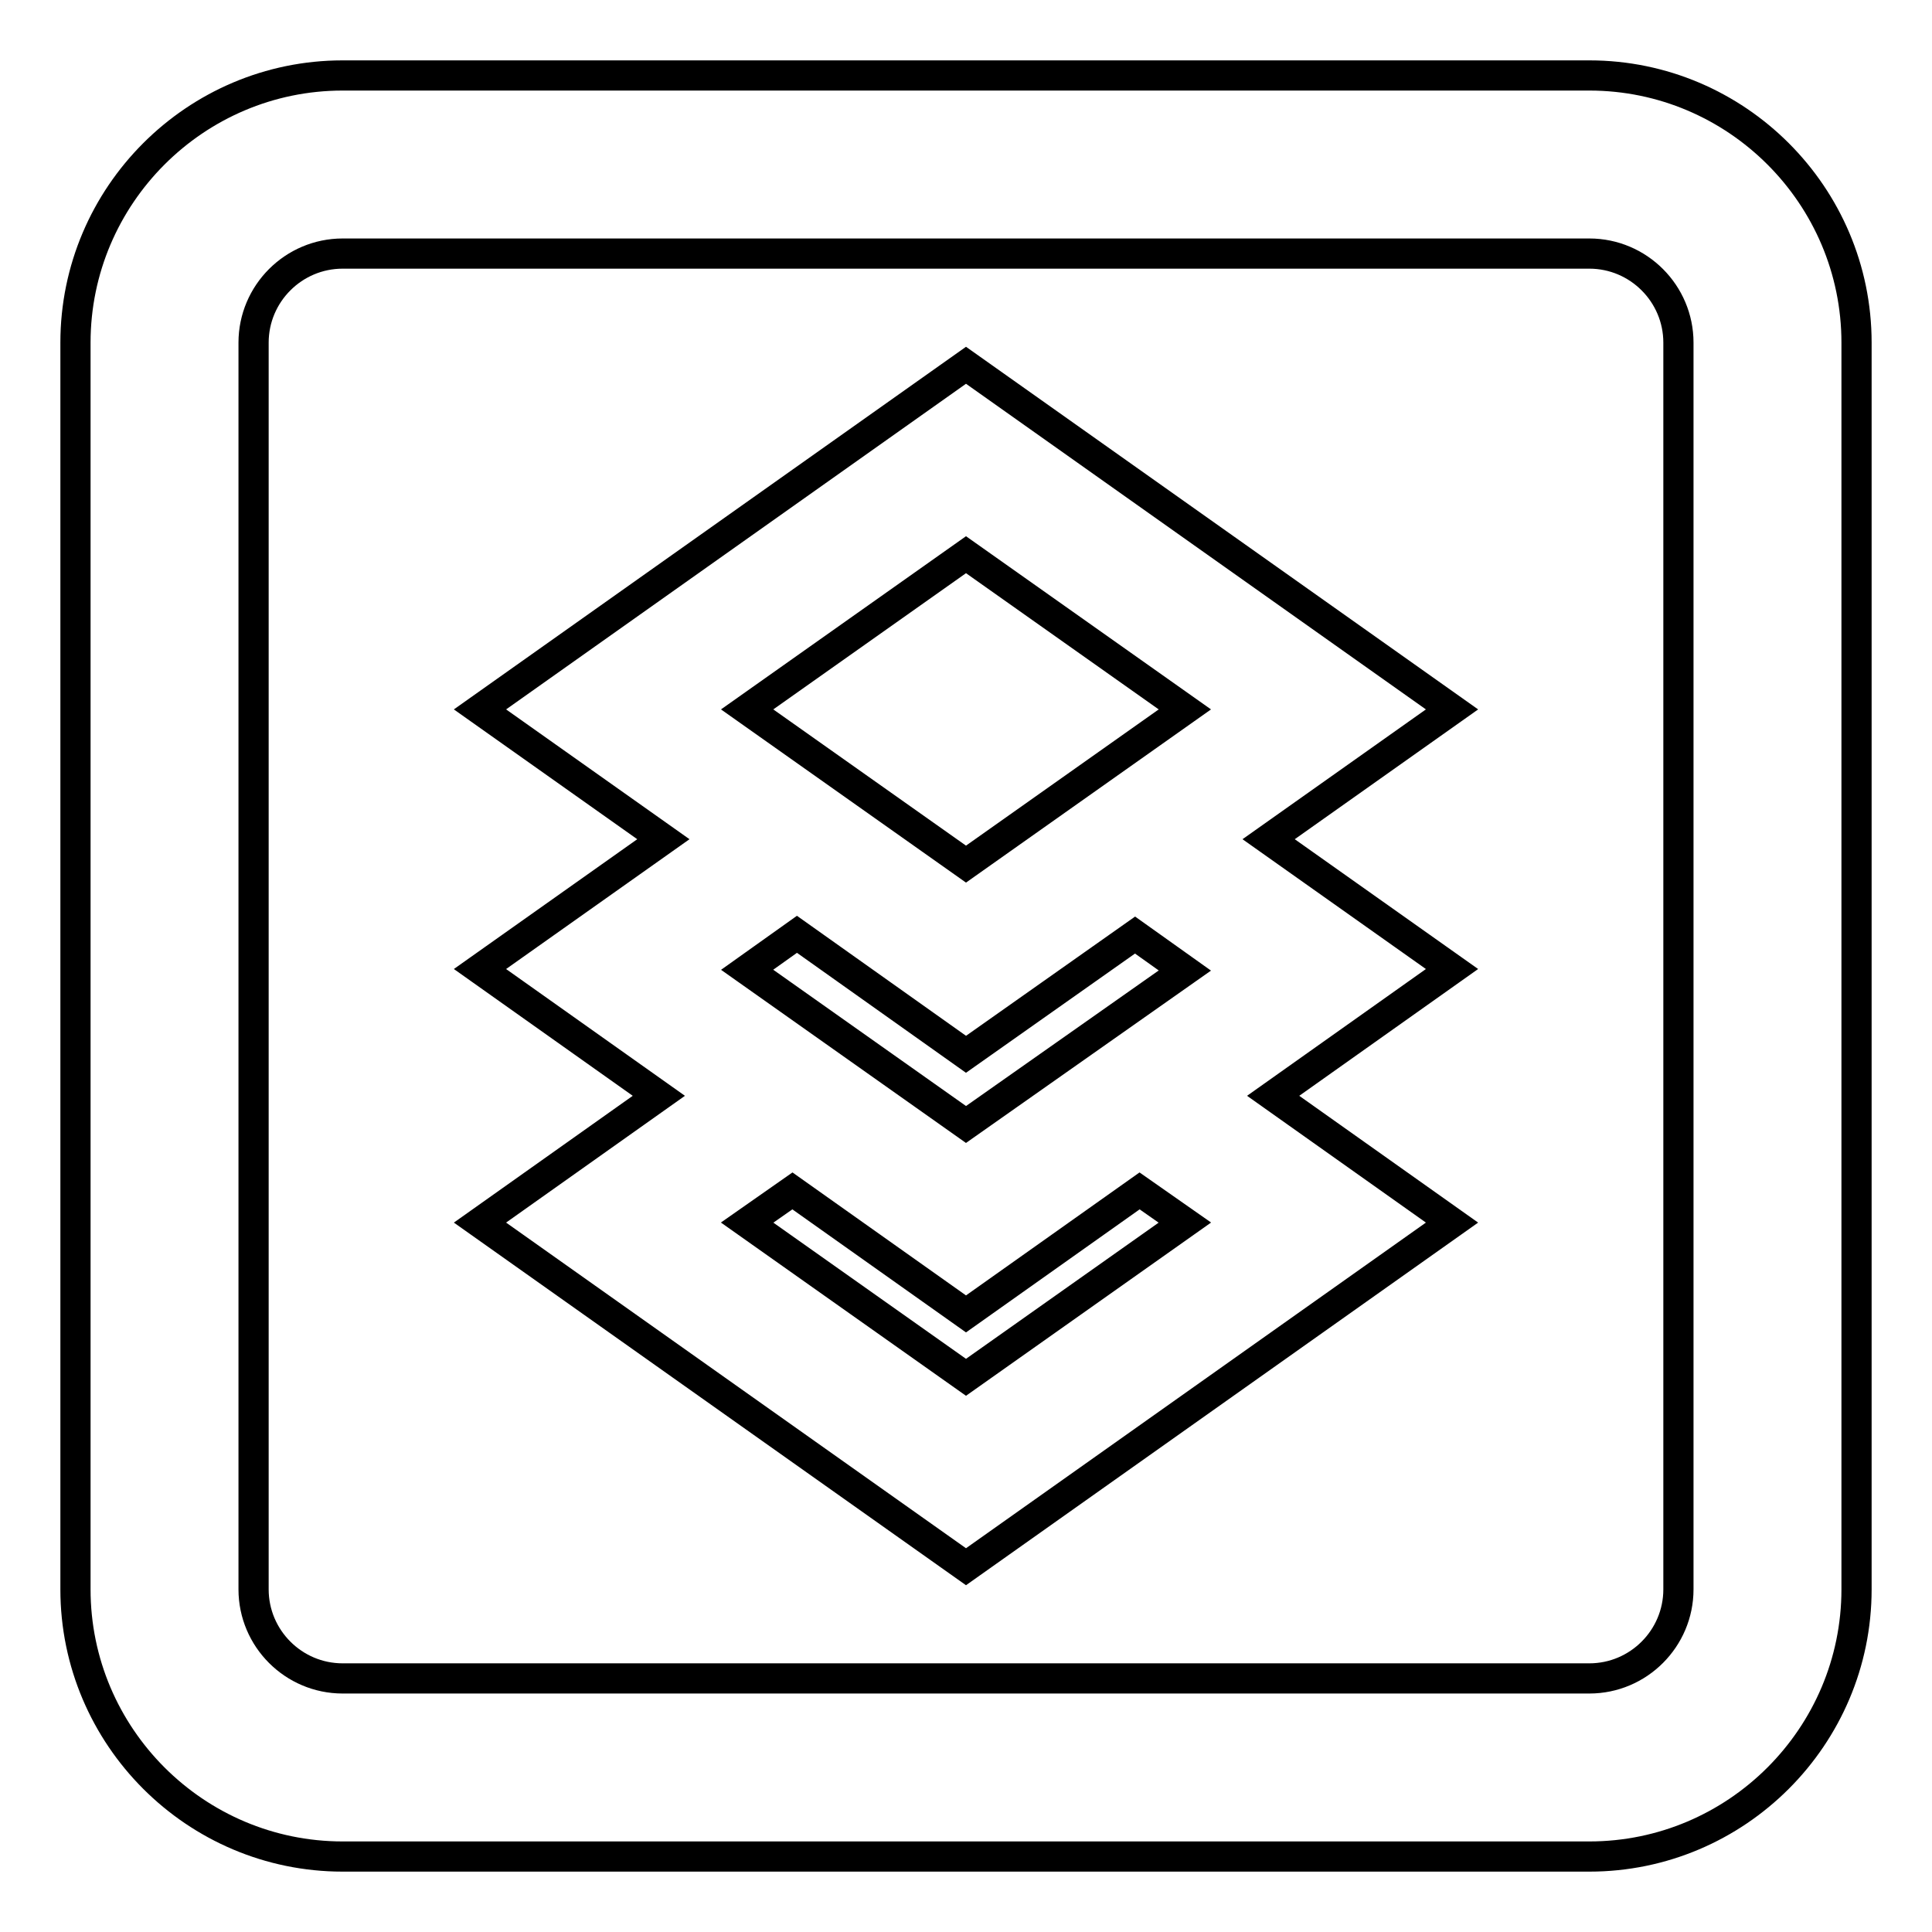
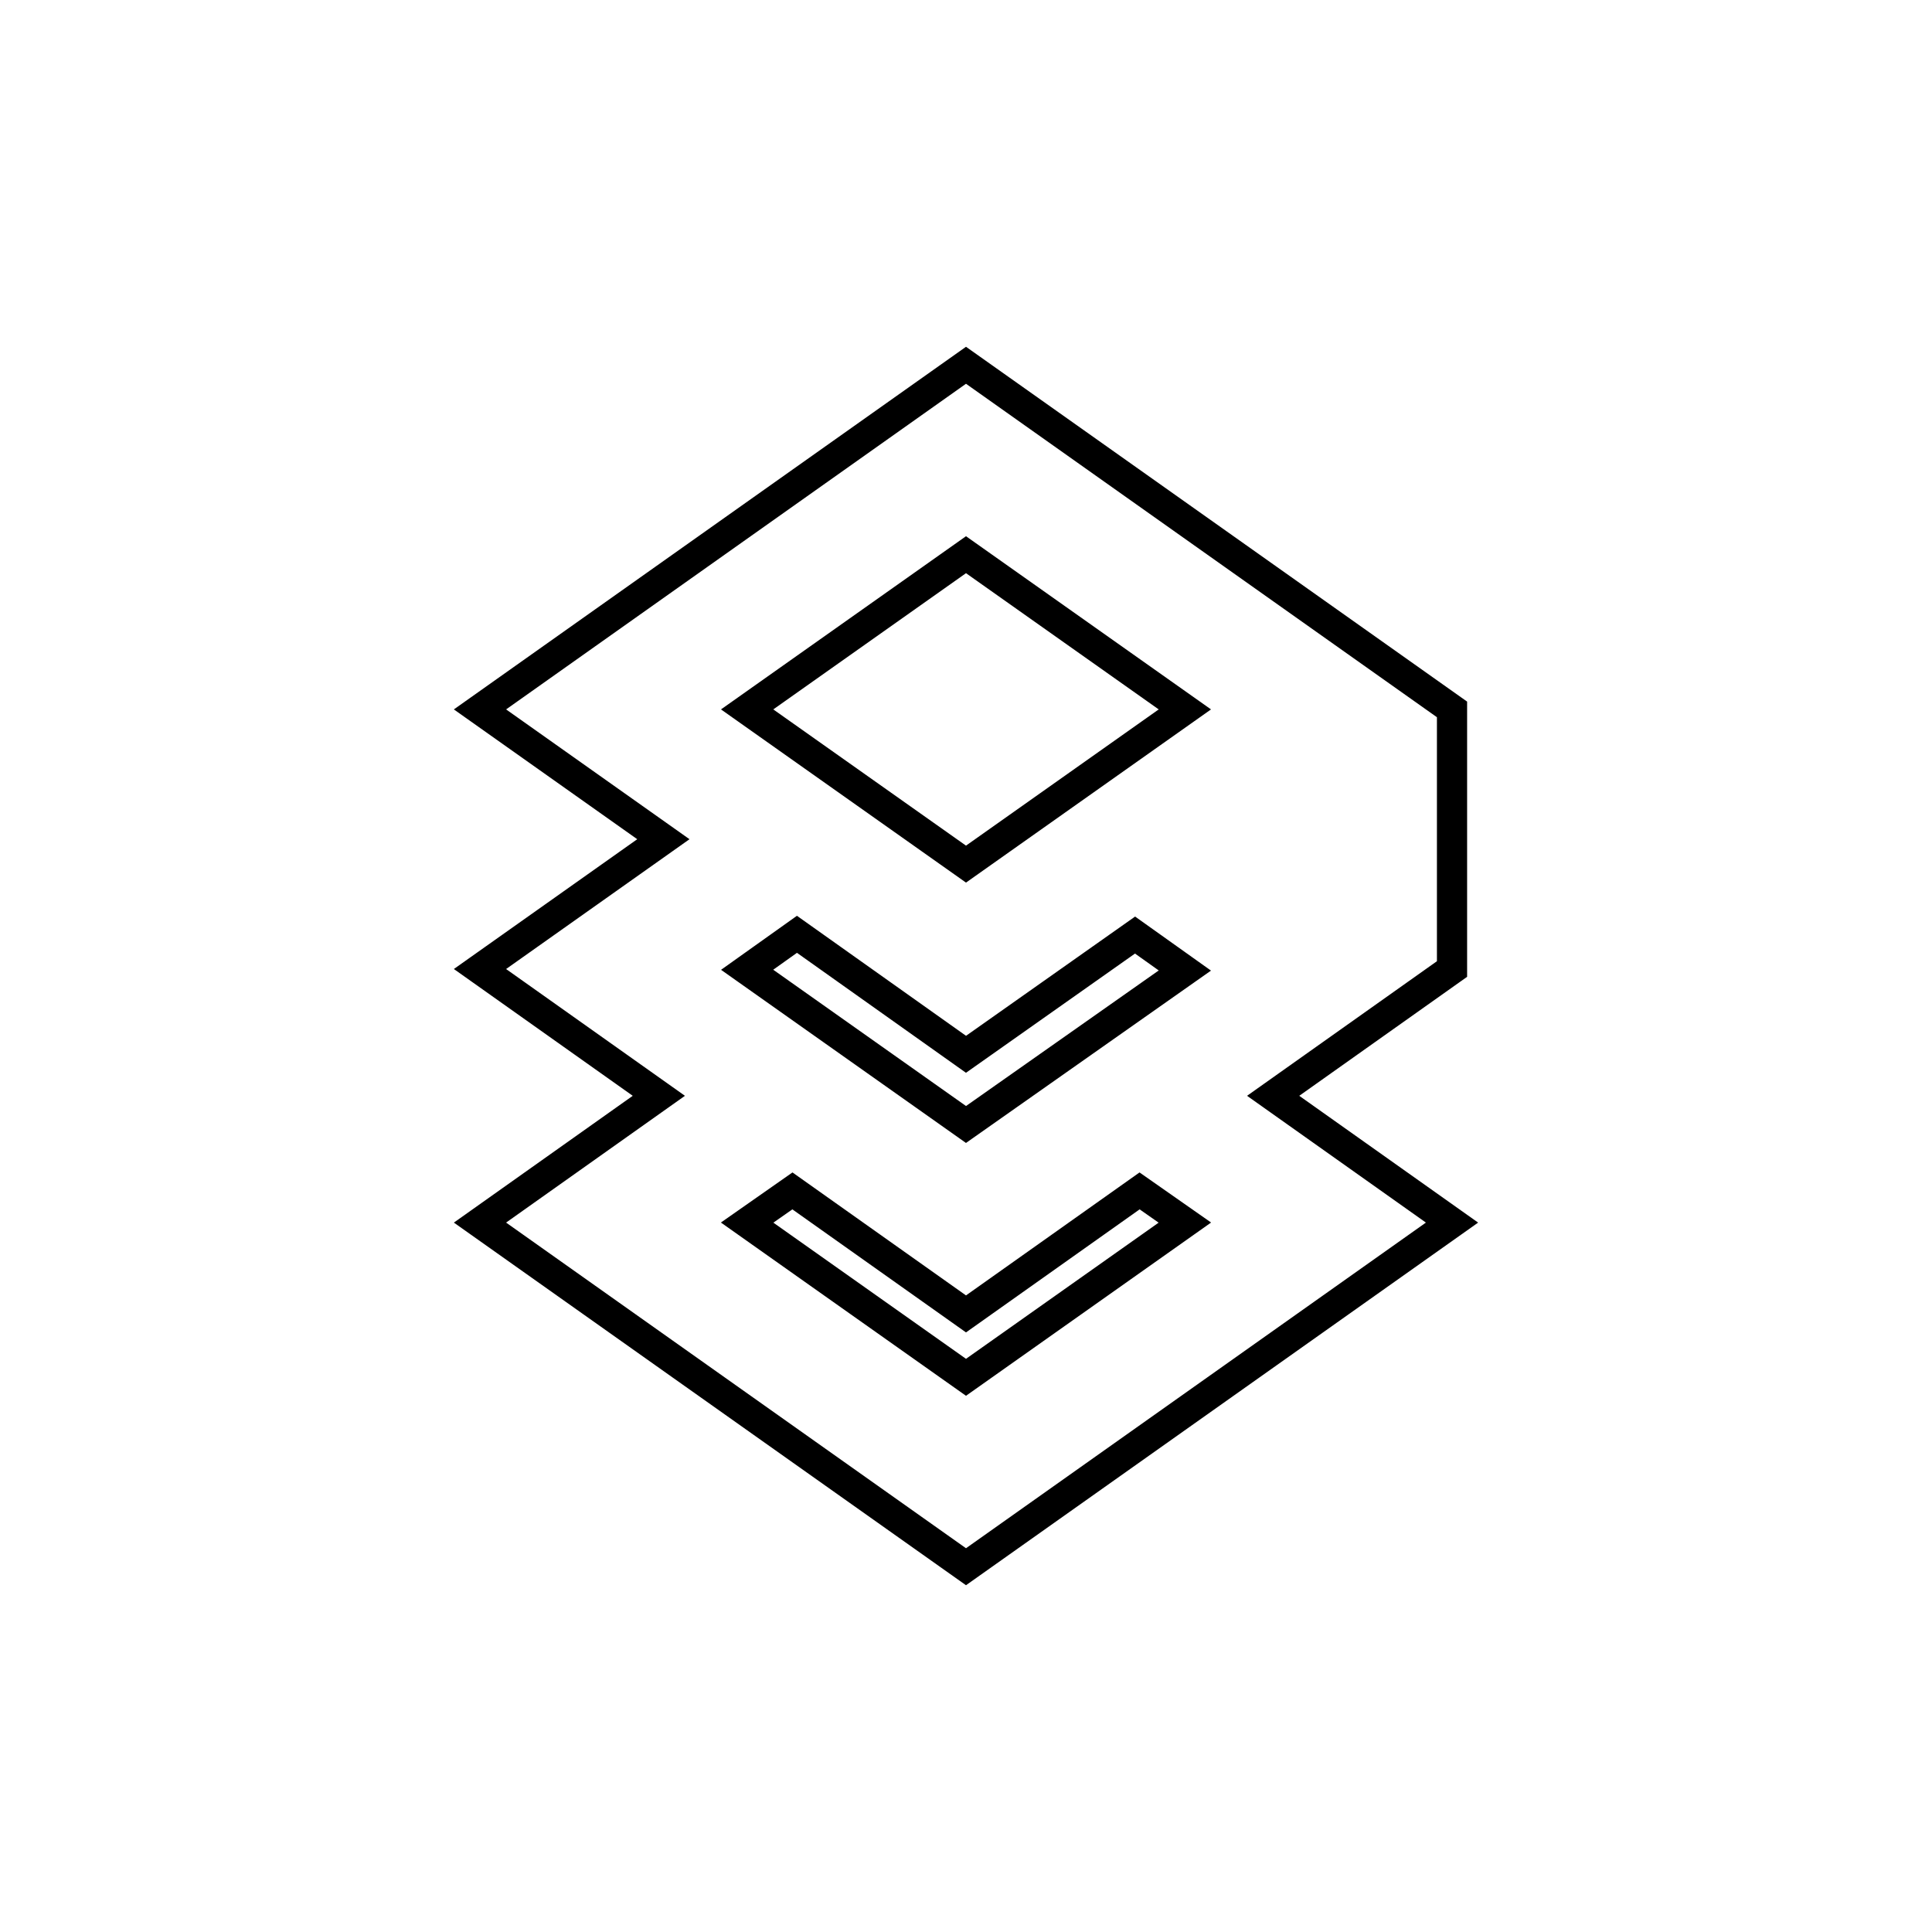
<svg xmlns="http://www.w3.org/2000/svg" version="1.1" x="0px" y="0px" viewBox="0 0 256 256" enable-background="new 0 0 256 256" xml:space="preserve">
  <g>
-     <path stroke-width="4" fill-opacity="0" stroke="#000000" d="M210.6,10H45.4C25.9,10,10,25.9,10,45.4v165.2c0,19.5,15.9,35.4,35.4,35.4h165.2 c19.5,0,35.4-15.9,35.4-35.4V45.4C246,25.9,230.1,10,210.6,10z M222.4,210.6c0,6.5-5.3,11.8-11.8,11.8H45.4 c-6.5,0-11.8-5.3-11.8-11.8V45.4c0-6.5,5.3-11.8,11.8-11.8h165.2c6.5,0,11.8,5.3,11.8,11.8V210.6z" />
-     <path stroke-width="4" fill-opacity="0" stroke="#000000" d="M128,48.4L63.6,94l24.3,17.2l-24.3,17.2l23.7,16.8L63.6,162l64.4,45.6l64.4-45.6l-23.7-16.8l23.7-16.8 l-24.3-17.2L192.4,94L128,48.4z M128,182.5L99,162l6-4.2l23,16.3l23-16.3l6,4.2L128,182.5z M128,149l-29-20.5l6.6-4.7l22.4,15.9 l22.4-15.8l6.6,4.7L128,149z M128,114.5L99,94l29-20.5L157,94L128,114.5z" />
+     <path stroke-width="4" fill-opacity="0" stroke="#000000" d="M128,48.4L63.6,94l24.3,17.2l-24.3,17.2l23.7,16.8L63.6,162l64.4,45.6l64.4-45.6l-23.7-16.8l23.7-16.8 L192.4,94L128,48.4z M128,182.5L99,162l6-4.2l23,16.3l23-16.3l6,4.2L128,182.5z M128,149l-29-20.5l6.6-4.7l22.4,15.9 l22.4-15.8l6.6,4.7L128,149z M128,114.5L99,94l29-20.5L157,94L128,114.5z" />
  </g>
</svg>